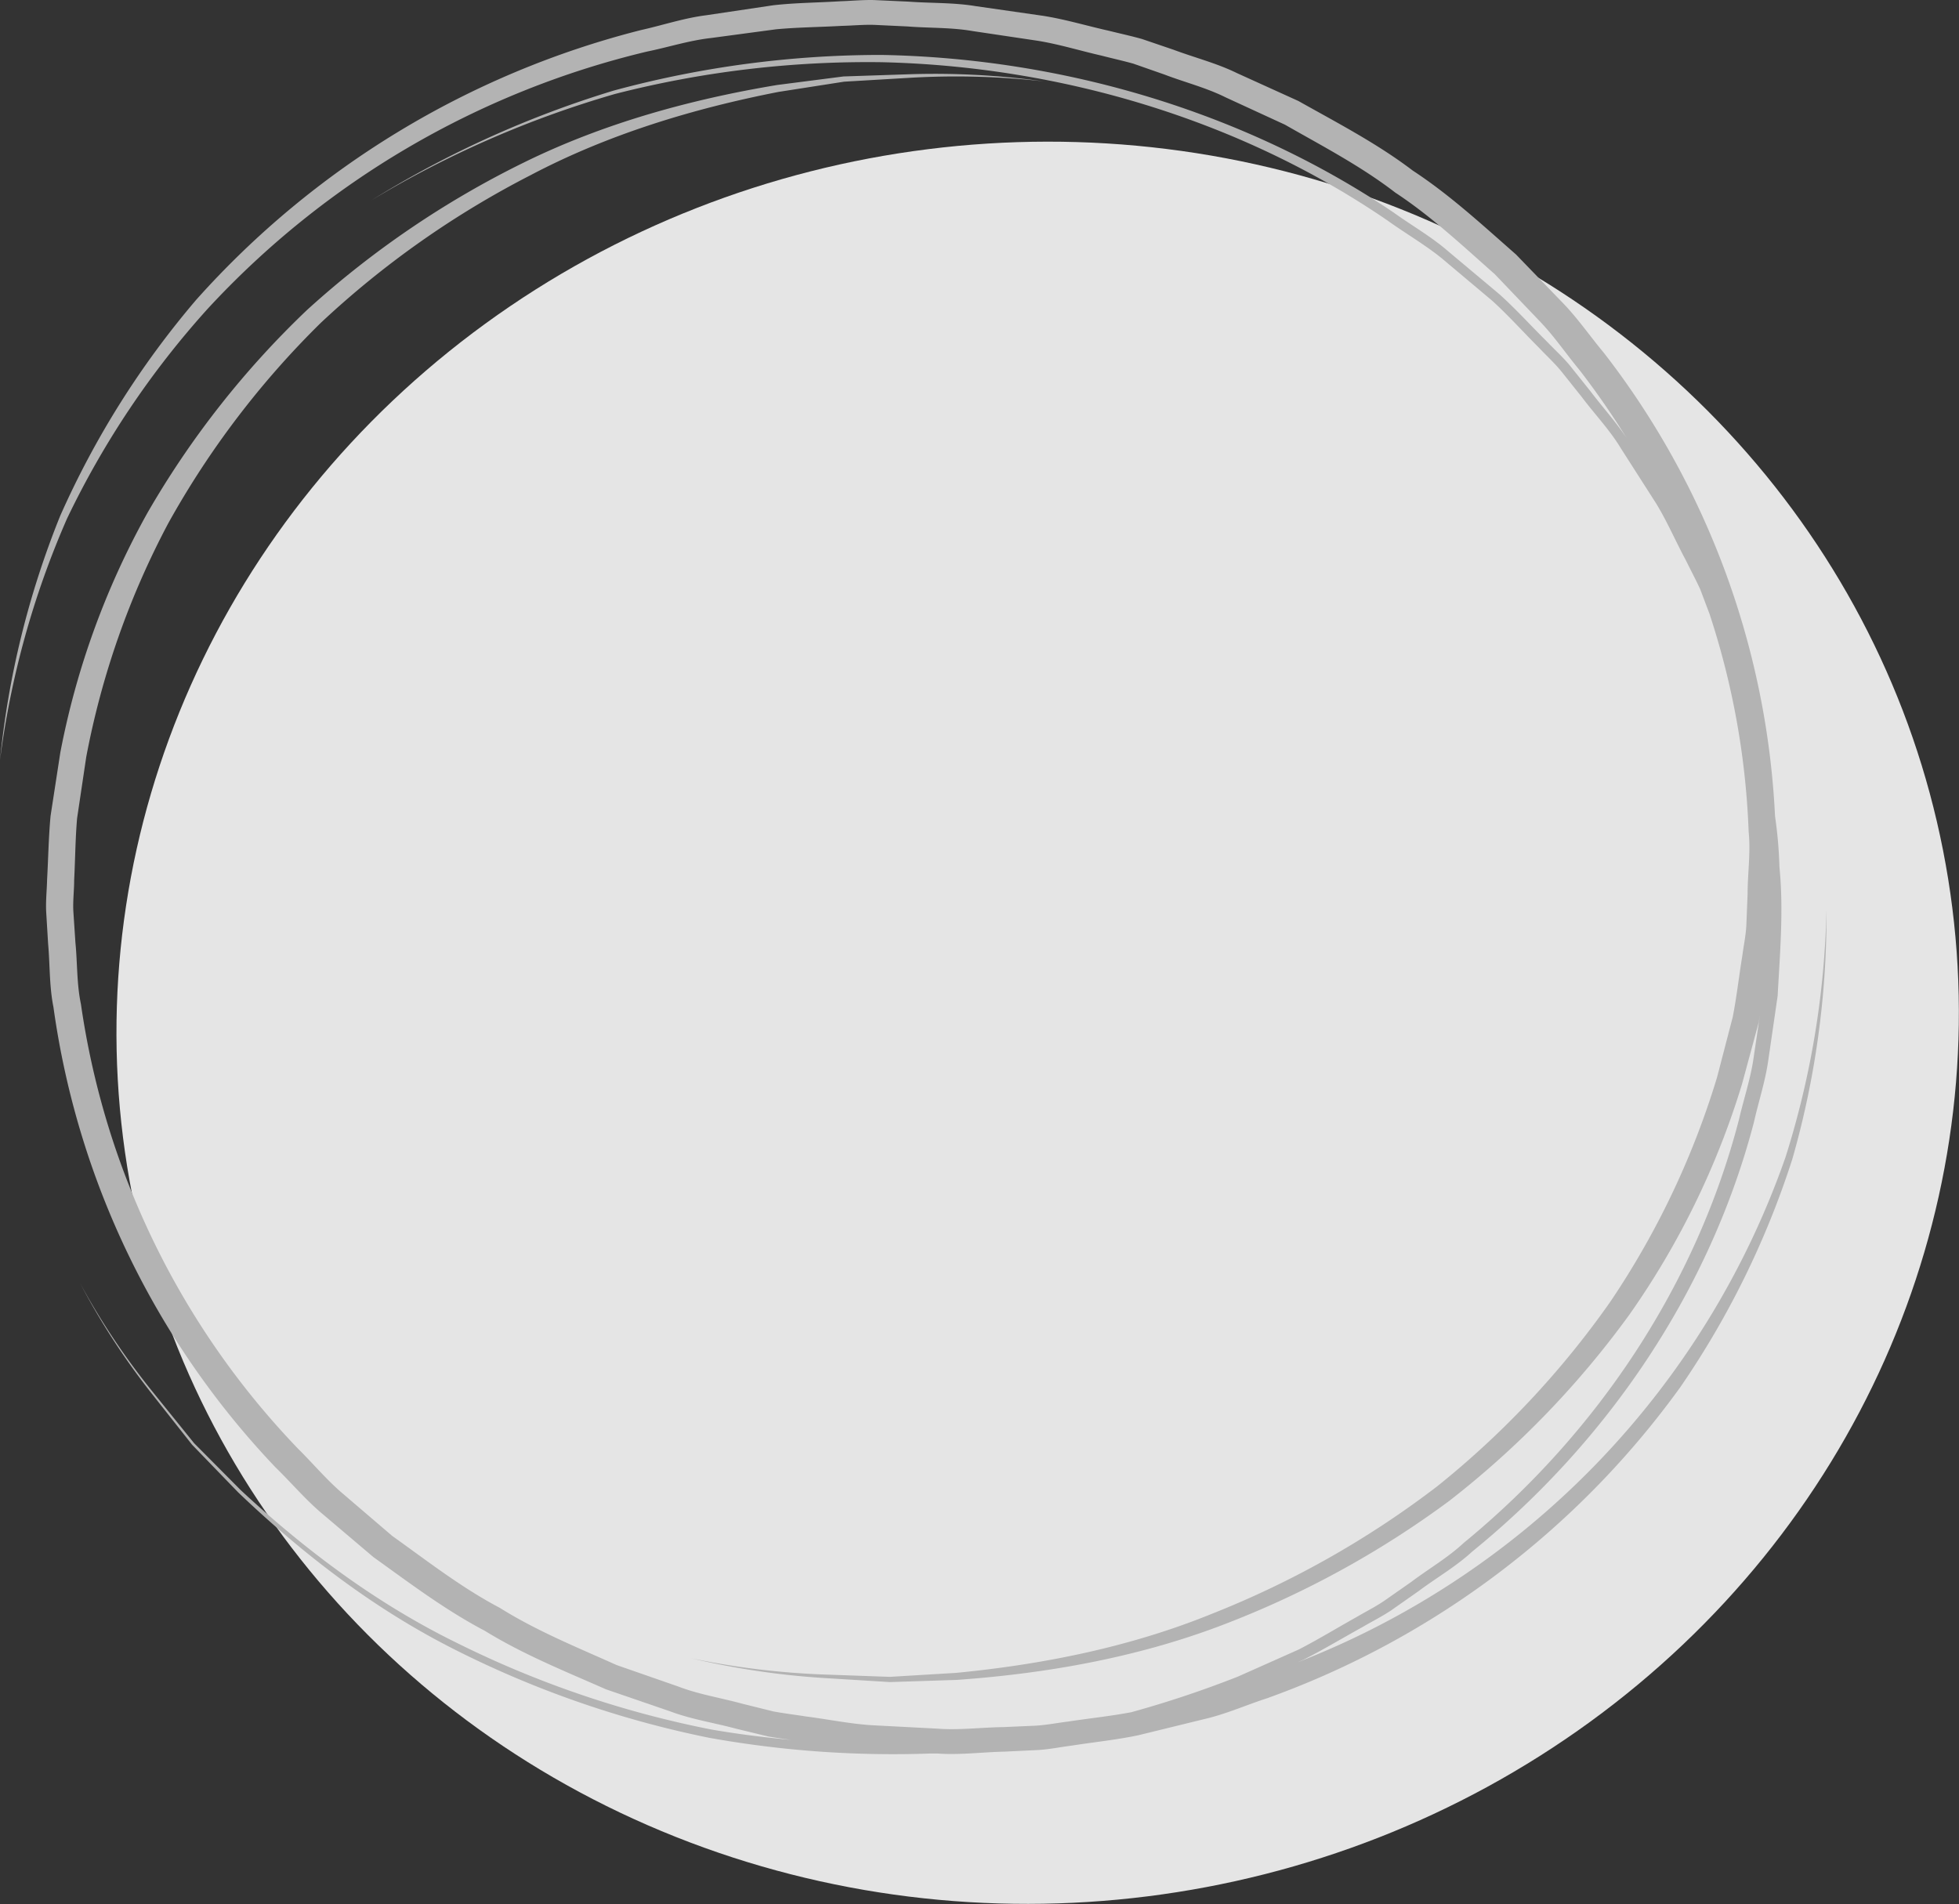
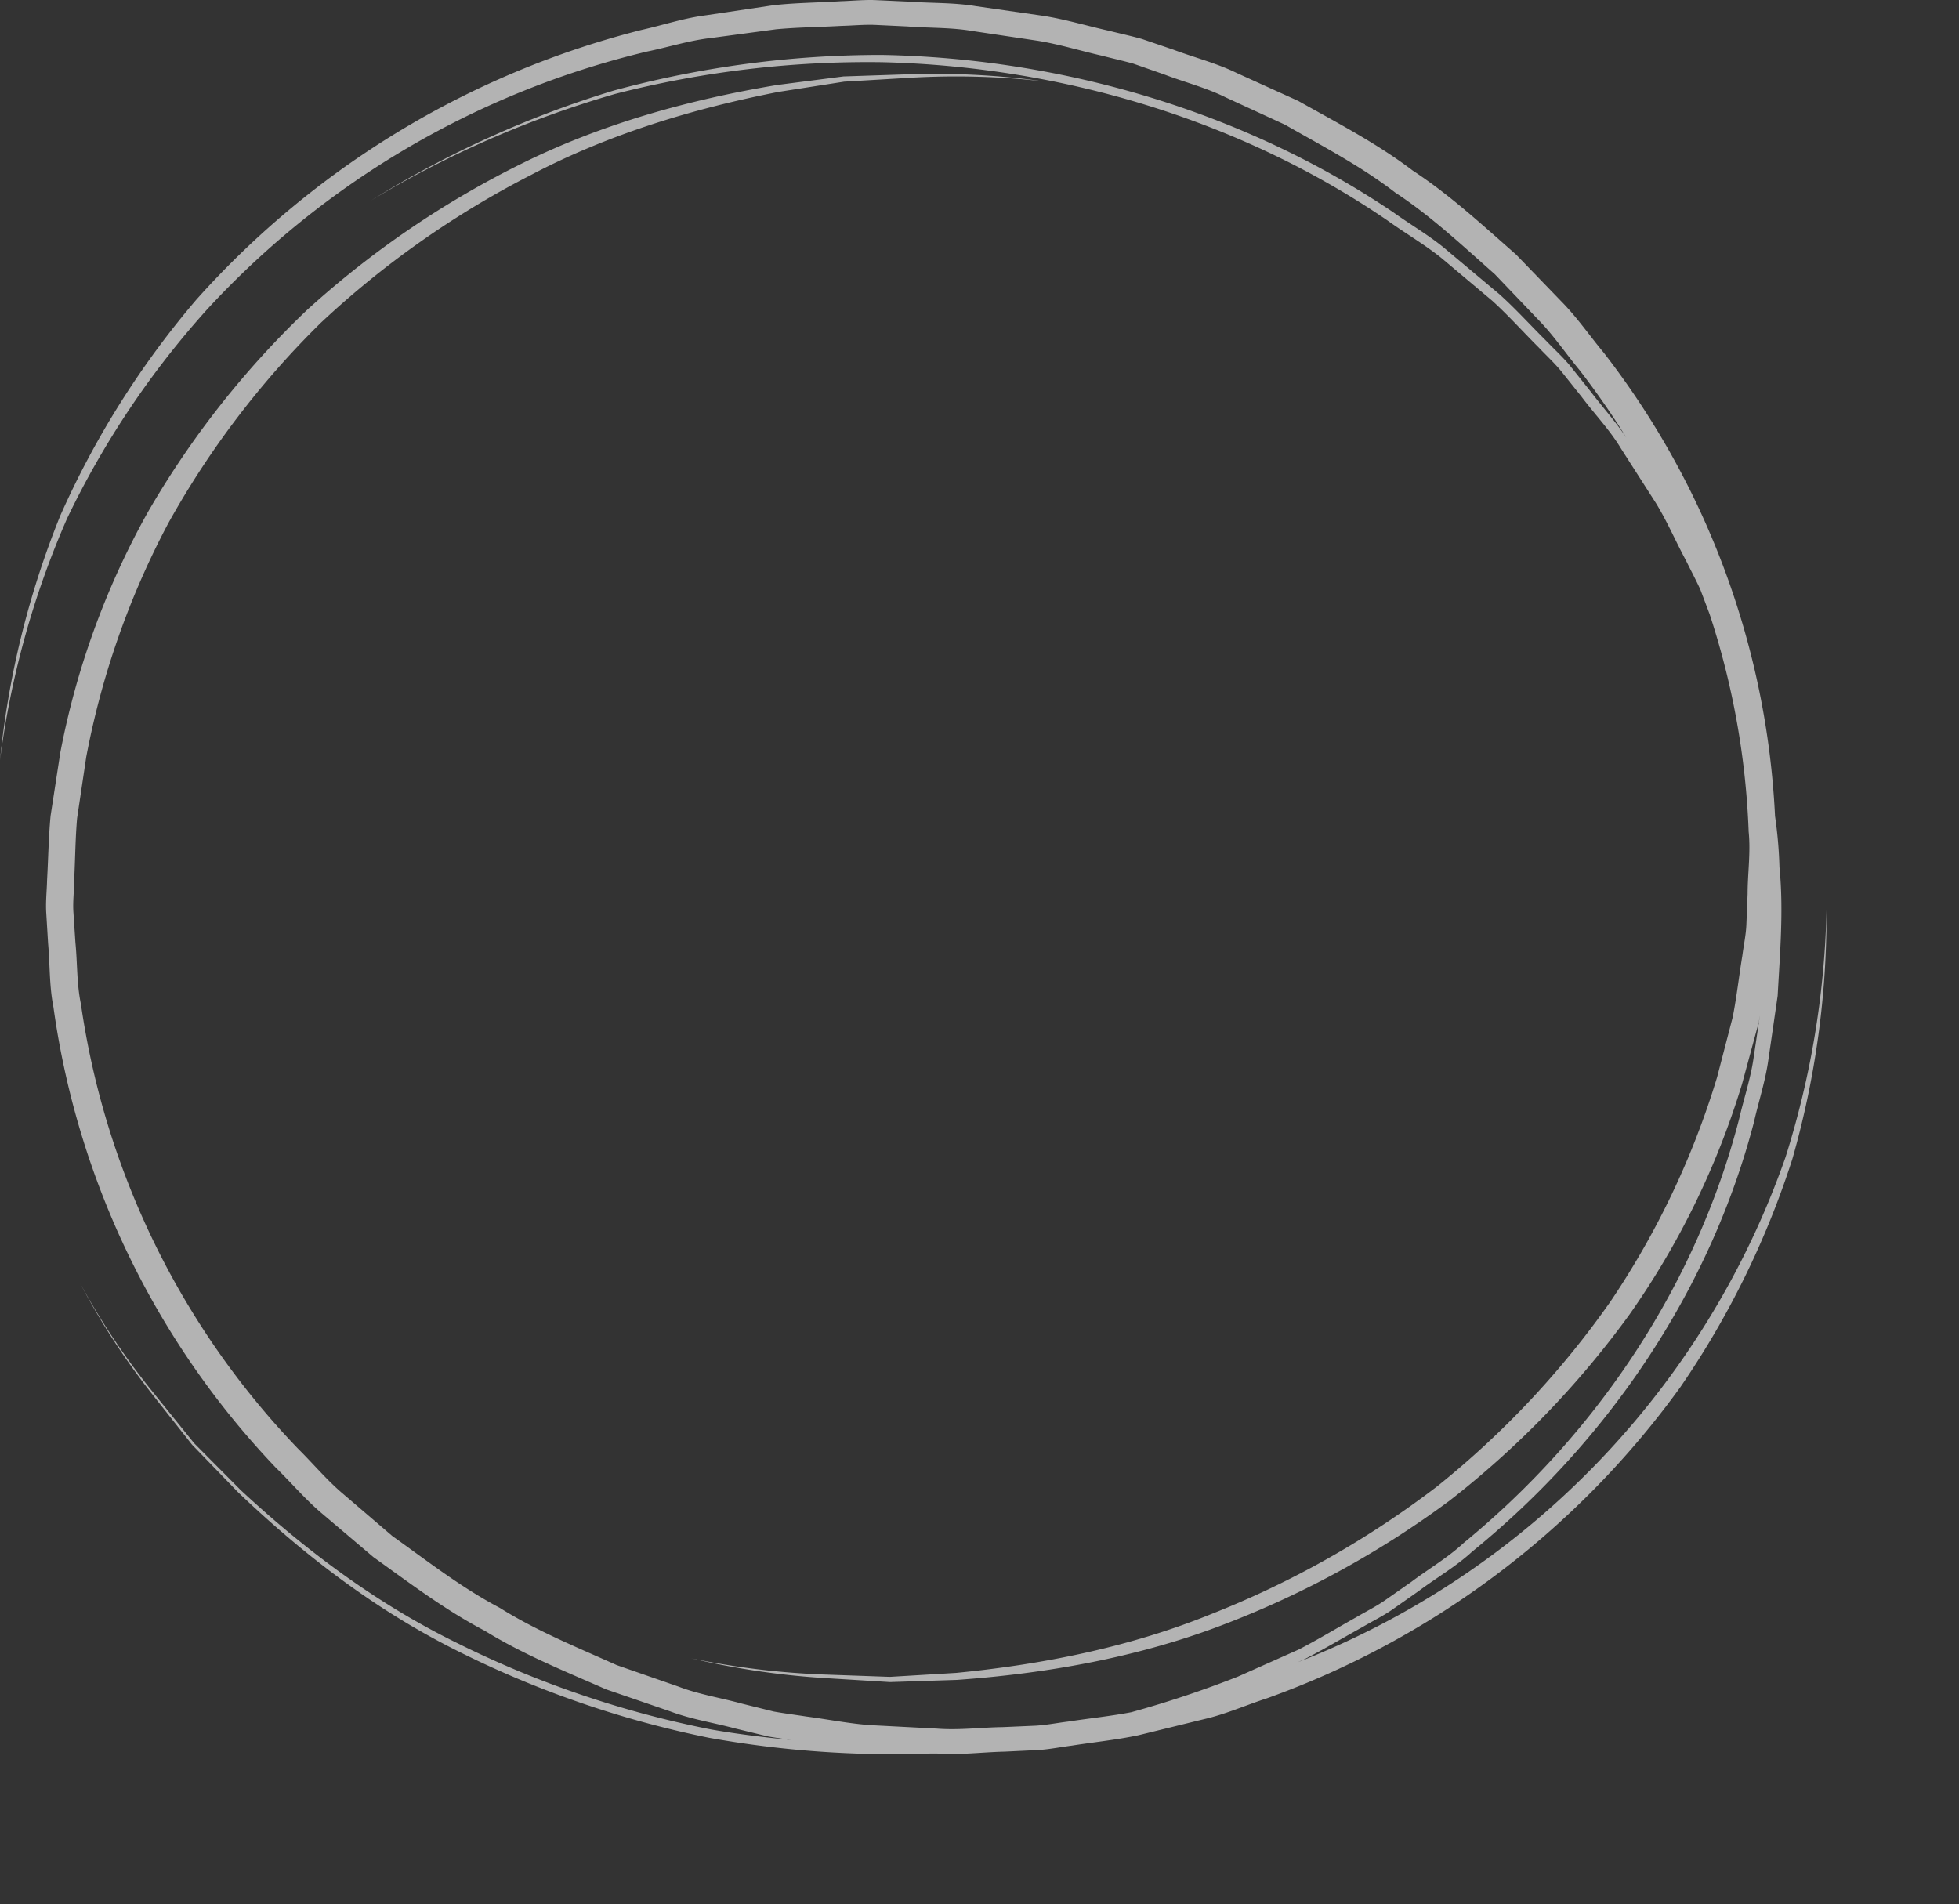
<svg xmlns="http://www.w3.org/2000/svg" viewBox="0 0 314.88 306.06">
  <rect x="0" y="0" width="314.88" height="306.06" fill="#333333" stroke="none" />
  <defs>
    <style>.cls-1{fill:#fff;opacity:0.87;}.cls-2{fill:#b3b3b3;}</style>
  </defs>
  <g id="圖層_2" data-name="圖層 2">
    <g id="圖層_1-2" data-name="圖層 1">
-       <ellipse class="cls-1" cx="166.8" cy="164.4" rx="148.17" ry="141.53" transform="translate(-19.2 22.08) rotate(-7.16)" />
      <path class="cls-2" d="M288.09,186.32a140.47,140.47,0,0,1-18,36.66,140.47,140.47,0,0,1-66.39,50c-3.41,1.1-6.69,2.58-10.21,3.38L183,278.93c-3.53.75-7.15,1.11-10.72,1.67-1.79.23-3.57.59-5.37.71l-5.44.26c-3.62.08-7.24.57-10.86.3l-1,0A167.18,167.18,0,0,1,114,279.35a161.87,161.87,0,0,1-41.07-14.27c-12.94-6.54-24.41-15.4-34.66-25.2l-7.4-7.65-6.55-8.3A115.7,115.7,0,0,1,12.9,206.32a115,115,0,0,0,11.66,17.44L31.21,232l7.48,7.53c10.35,9.63,21.88,18.27,34.8,24.59A161.77,161.77,0,0,0,114.26,278c4.29.75,8.61,1.28,12.94,1.69-1.23-.17-2.47-.34-3.69-.55l-5.29-1.28c-3.5-.94-7.13-1.49-10.52-2.77l-10.28-3.53c-6.6-2.91-13.35-5.62-19.47-9.4-6.4-3.35-12.12-7.7-17.93-11.86l-8.16-6.92c-2.74-2.29-5-5-7.56-7.49a134,134,0,0,1-35.71-74c-.68-3.38-.55-6.83-.86-10.24l-.31-5.13c-.08-1.71.11-3.42.15-5.13.19-3.42.24-6.85.56-10.25L9.69,121a128.86,128.86,0,0,1,14-38.54A145,145,0,0,1,49.35,49.83,150.26,150.26,0,0,1,84.17,26.14C96.92,19.86,110.86,16,124.93,13.66l10.65-1.37,10.75-.36a126.83,126.83,0,0,1,21.42,1.15,126.5,126.5,0,0,0-21.4-.58l-10.67.63-10.52,1.64c-13.88,2.71-27.51,6.87-39.86,13.38A148.26,148.26,0,0,0,51.56,51.9a141.59,141.59,0,0,0-24.5,32.19,132.4,132.4,0,0,0-13.2,37.6l-1.47,9.86c-.28,3.3-.3,6.63-.47,9.94,0,1.66-.22,3.32-.13,5l.33,5c.33,3.31.2,6.66.89,9.93a129.76,129.76,0,0,0,34.92,71.48c2.44,2.41,4.63,5.06,7.27,7.28l7.85,6.72c5.61,4,11.1,8.3,17.29,11.56,5.9,3.7,12.42,6.34,18.79,9.2l9.94,3.46c3.28,1.26,6.79,1.8,10.17,2.73l5.12,1.27c1.73.31,3.48.53,5.22.8,3.49.45,7,1.17,10.47,1.4l10.55.55c3.53.28,7-.19,10.56-.24l5.27-.23c1.76-.1,3.49-.45,5.23-.66,3.39-.52,6.83-.87,10.19-1.51A170.15,170.15,0,0,0,199,269.5l9.74-4.34c3.15-1.62,6.17-3.47,9.25-5.19,1.52-.9,3.12-1.69,4.57-2.69l4.29-3c2.8-2.11,5.89-3.9,8.44-6.28,21.64-17.74,37.43-41.75,44.24-68.1.76-3.3,1.87-6.55,2.34-9.91l1-6.72c-.07.37-.12.74-.19,1.11L280,174.27a130.06,130.06,0,0,1-18.06,37,147.57,147.57,0,0,1-29,30,152.47,152.47,0,0,1-37.2,20.23c-13.37,5-27.67,7.53-41.94,8.54l-10.75.35-10.74-.66a127.57,127.57,0,0,1-21.22-3.17,126.94,126.94,0,0,0,21.26,2.61l10.69.38,10.66-.64c14.11-1.37,28.13-4.21,41.13-9.51A150.89,150.89,0,0,0,231,238.93a144,144,0,0,0,27.83-29.67A133.6,133.6,0,0,0,276,173.14l2.51-9.65c.64-3.26,1-6.56,1.54-9.84.21-1.65.57-3.28.65-4.94l.2-5c0-3.32.51-6.64.17-10a126.58,126.58,0,0,0-6.28-35l-1.51-4c-.72-1.56-1.54-3.09-2.3-4.64-1.62-3-3-6.24-4.81-9.19l-5.62-8.78c-1.8-3-4.25-5.54-6.34-8.33l-3.27-4.1c-1.11-1.35-2.42-2.55-3.63-3.83-2.49-2.48-4.83-5.11-7.44-7.48l-8.13-6.84C229,39.3,225.9,37.52,223,35.43,199.49,19.33,170.62,10.67,141.74,10A163.64,163.64,0,0,0,98.87,15.1,163.87,163.87,0,0,0,59.68,32.21a164.32,164.32,0,0,1,39-17.66,164.36,164.36,0,0,1,43-5.72C170.88,9.36,200.08,18,224,34.16c2.92,2.1,6.09,3.89,8.79,6.25L241,47.29c2.66,2.39,5,5,7.58,7.55,1.23,1.29,2.56,2.49,3.7,3.85l3.32,4.15c1.91,2.52,4.06,4.89,5.82,7.52a126.79,126.79,0,0,0-7.58-10.93c-2.17-2.62-4.08-5.46-6.47-7.92l-7.1-7.43c-5.15-4.55-10.18-9.29-16-13.12-5.48-4.23-11.7-7.47-17.74-10.92L197,15.65c-3.13-1.56-6.57-2.42-9.84-3.67l-5-1.75c-1.69-.47-3.41-.85-5.11-1.29-3.43-.78-6.8-1.83-10.28-2.39L156.38,5c-3.48-.61-7-.47-10.54-.75L140.56,4c-1.76-.06-3.52.12-5.28.16-3.51.2-7,.22-10.54.55l-10.45,1.4c-3.51.39-6.85,1.48-10.29,2.18A140.49,140.49,0,0,0,33.37,49.65a141.34,141.34,0,0,0-22.59,33.7A141.83,141.83,0,0,0,0,122.19,142.35,142.35,0,0,1,9.68,82.91,142.34,142.34,0,0,1,31.54,48.19,142.9,142.9,0,0,1,103,4.84c3.51-.78,6.94-1.94,10.53-2.39L124.26.85c3.59-.41,7.23-.42,10.85-.65,1.81-.06,3.62-.24,5.43-.19L146,.26c3.61.27,7.27.13,10.85.73l10.79,1.55c3.58.56,7.07,1.62,10.61,2.41,1.76.44,3.53.82,5.28,1.31L188.64,8c3.39,1.27,6.94,2.16,10.18,3.75l9.87,4.48c6.26,3.52,12.69,6.85,18.39,11.19,6,3.93,11.25,8.8,16.6,13.49l7.39,7.65c2.48,2.53,4.47,5.45,6.73,8.16a132,132,0,0,1,27.51,74.47,70.32,70.32,0,0,1,.71,8.2c.69,6.9.08,13.81-.29,20.69l-1.49,10.25c-.47,3.42-1.57,6.72-2.33,10.09-7,26.78-23.24,51.09-45.28,69-2.6,2.4-5.74,4.2-8.59,6.33l-4.37,3.07c-1.47,1-3.1,1.8-4.64,2.71-3.14,1.73-6.2,3.58-9.4,5.21l-1.06.47A134.88,134.88,0,0,0,287,186a141.76,141.76,0,0,0,6.58-39.7A142.29,142.29,0,0,1,288.09,186.32Z" />
    </g>
  </g>
</svg>